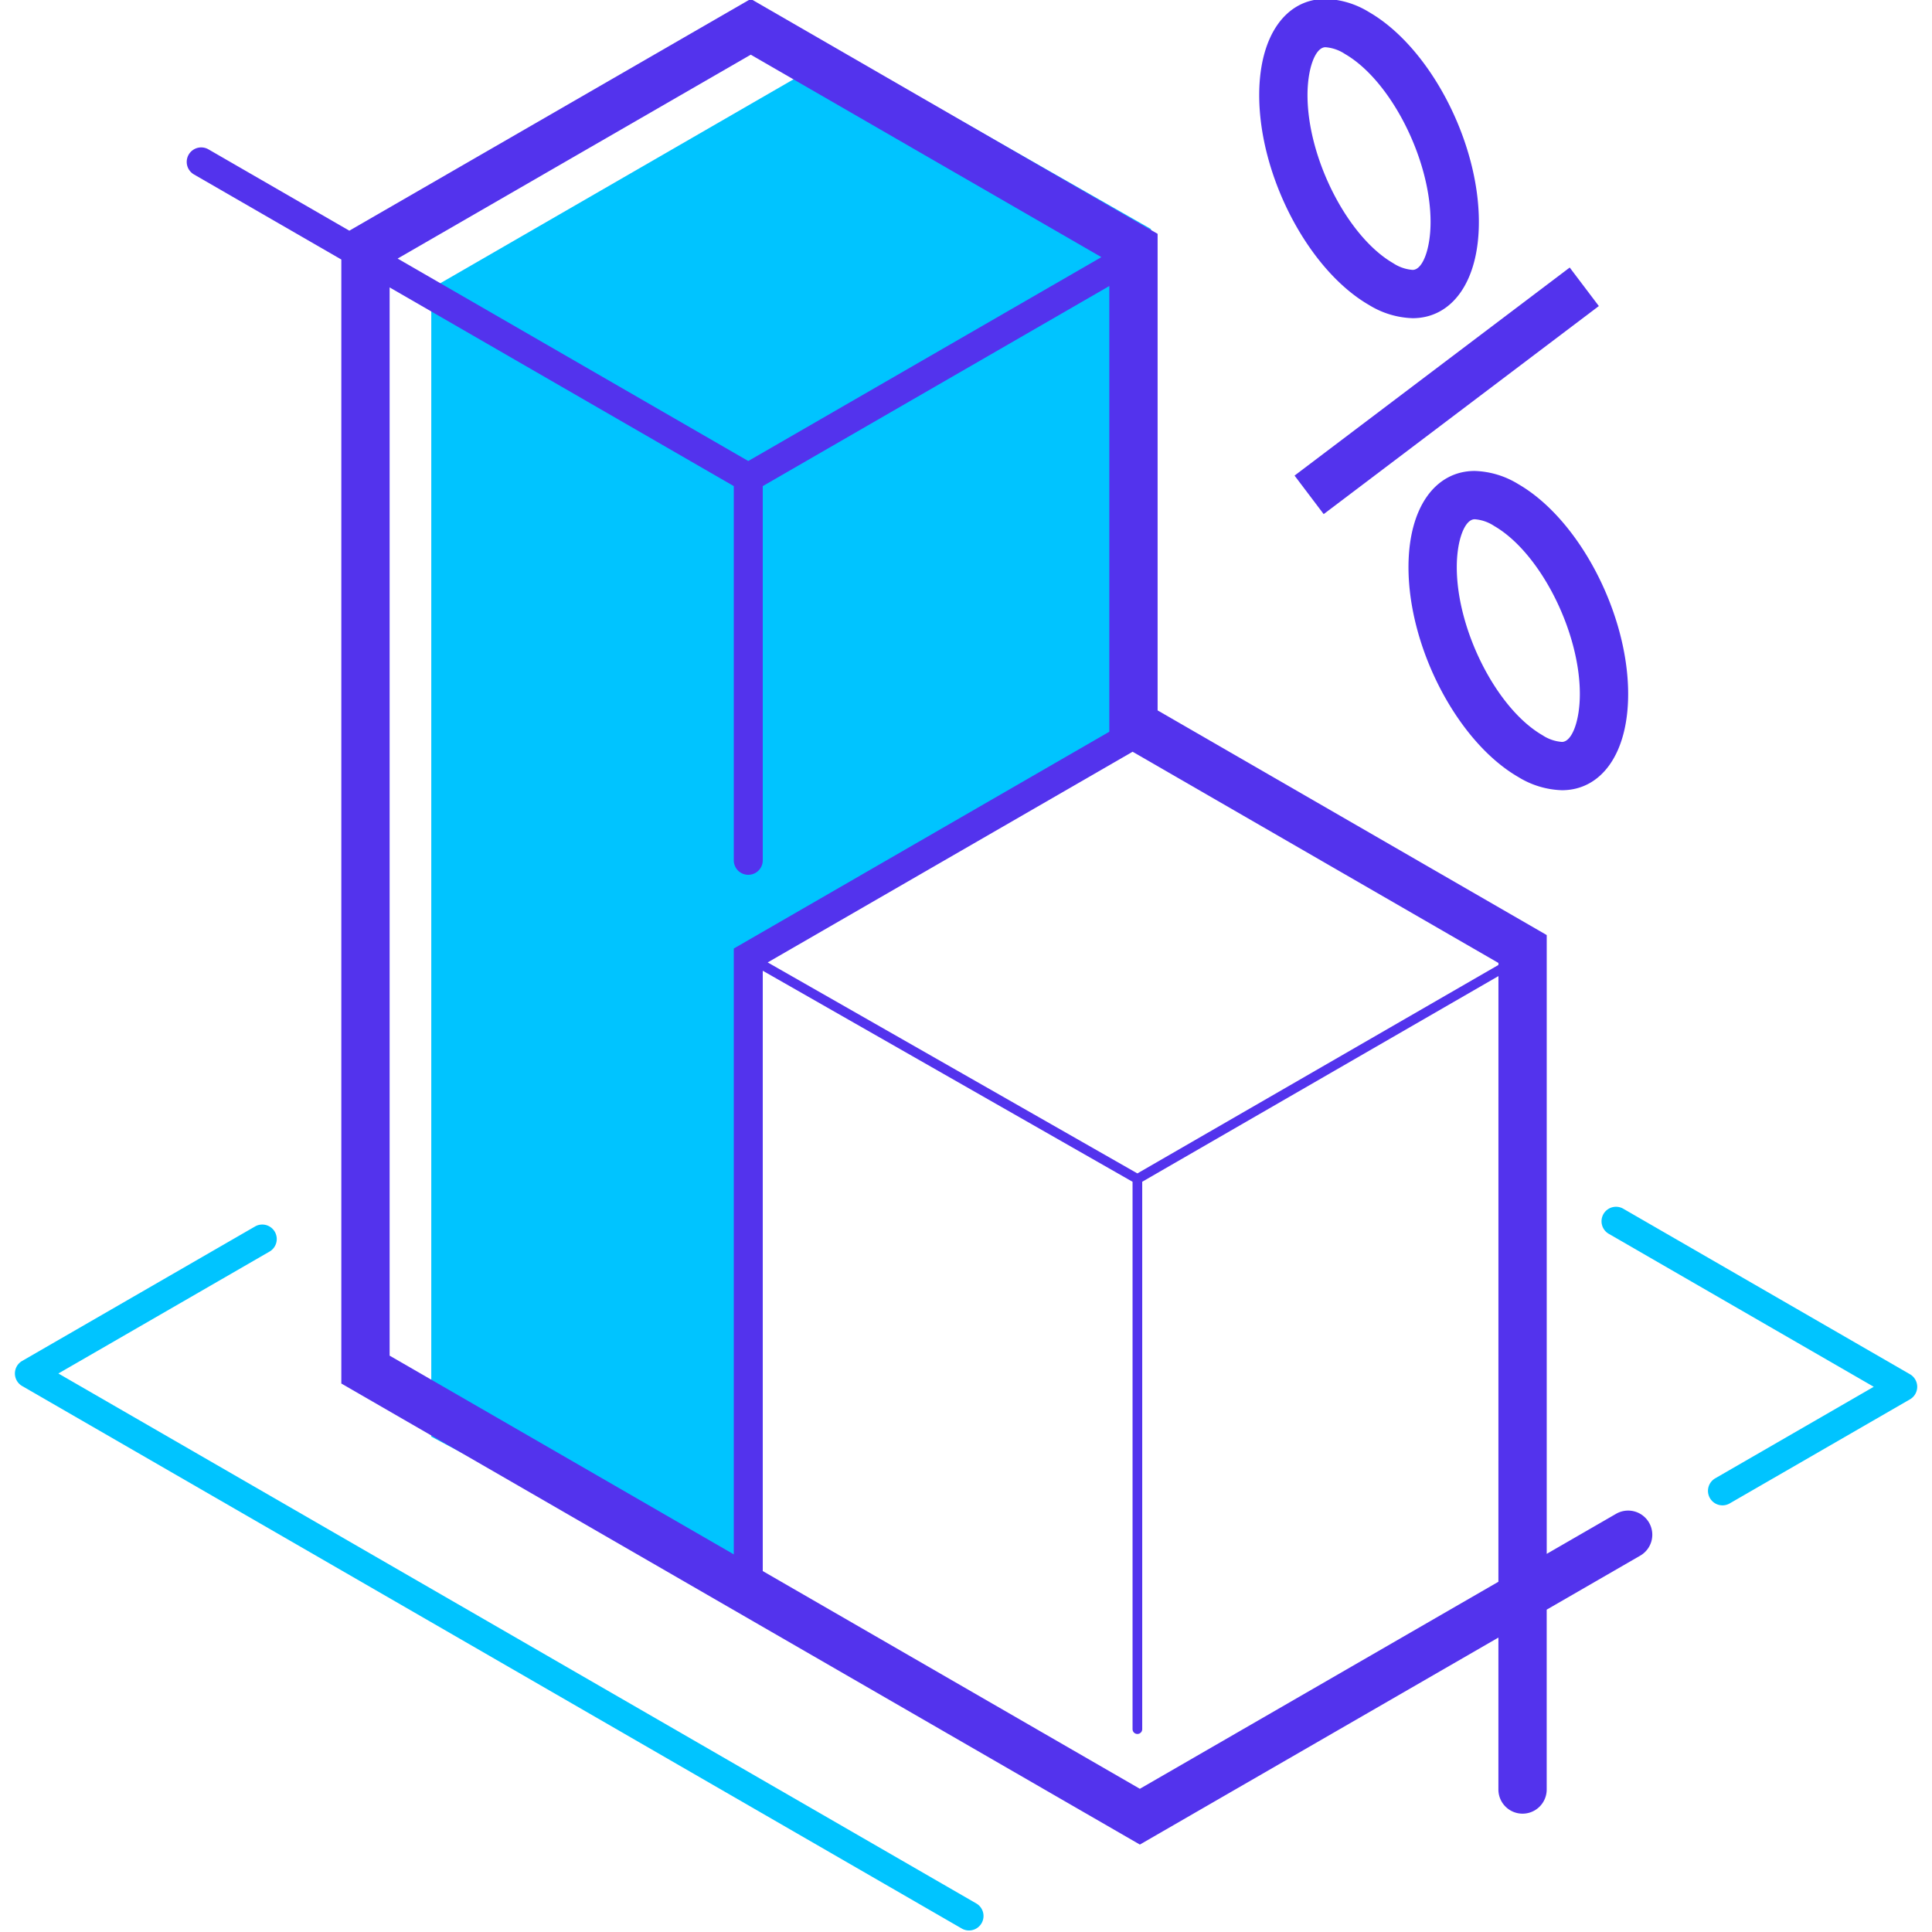
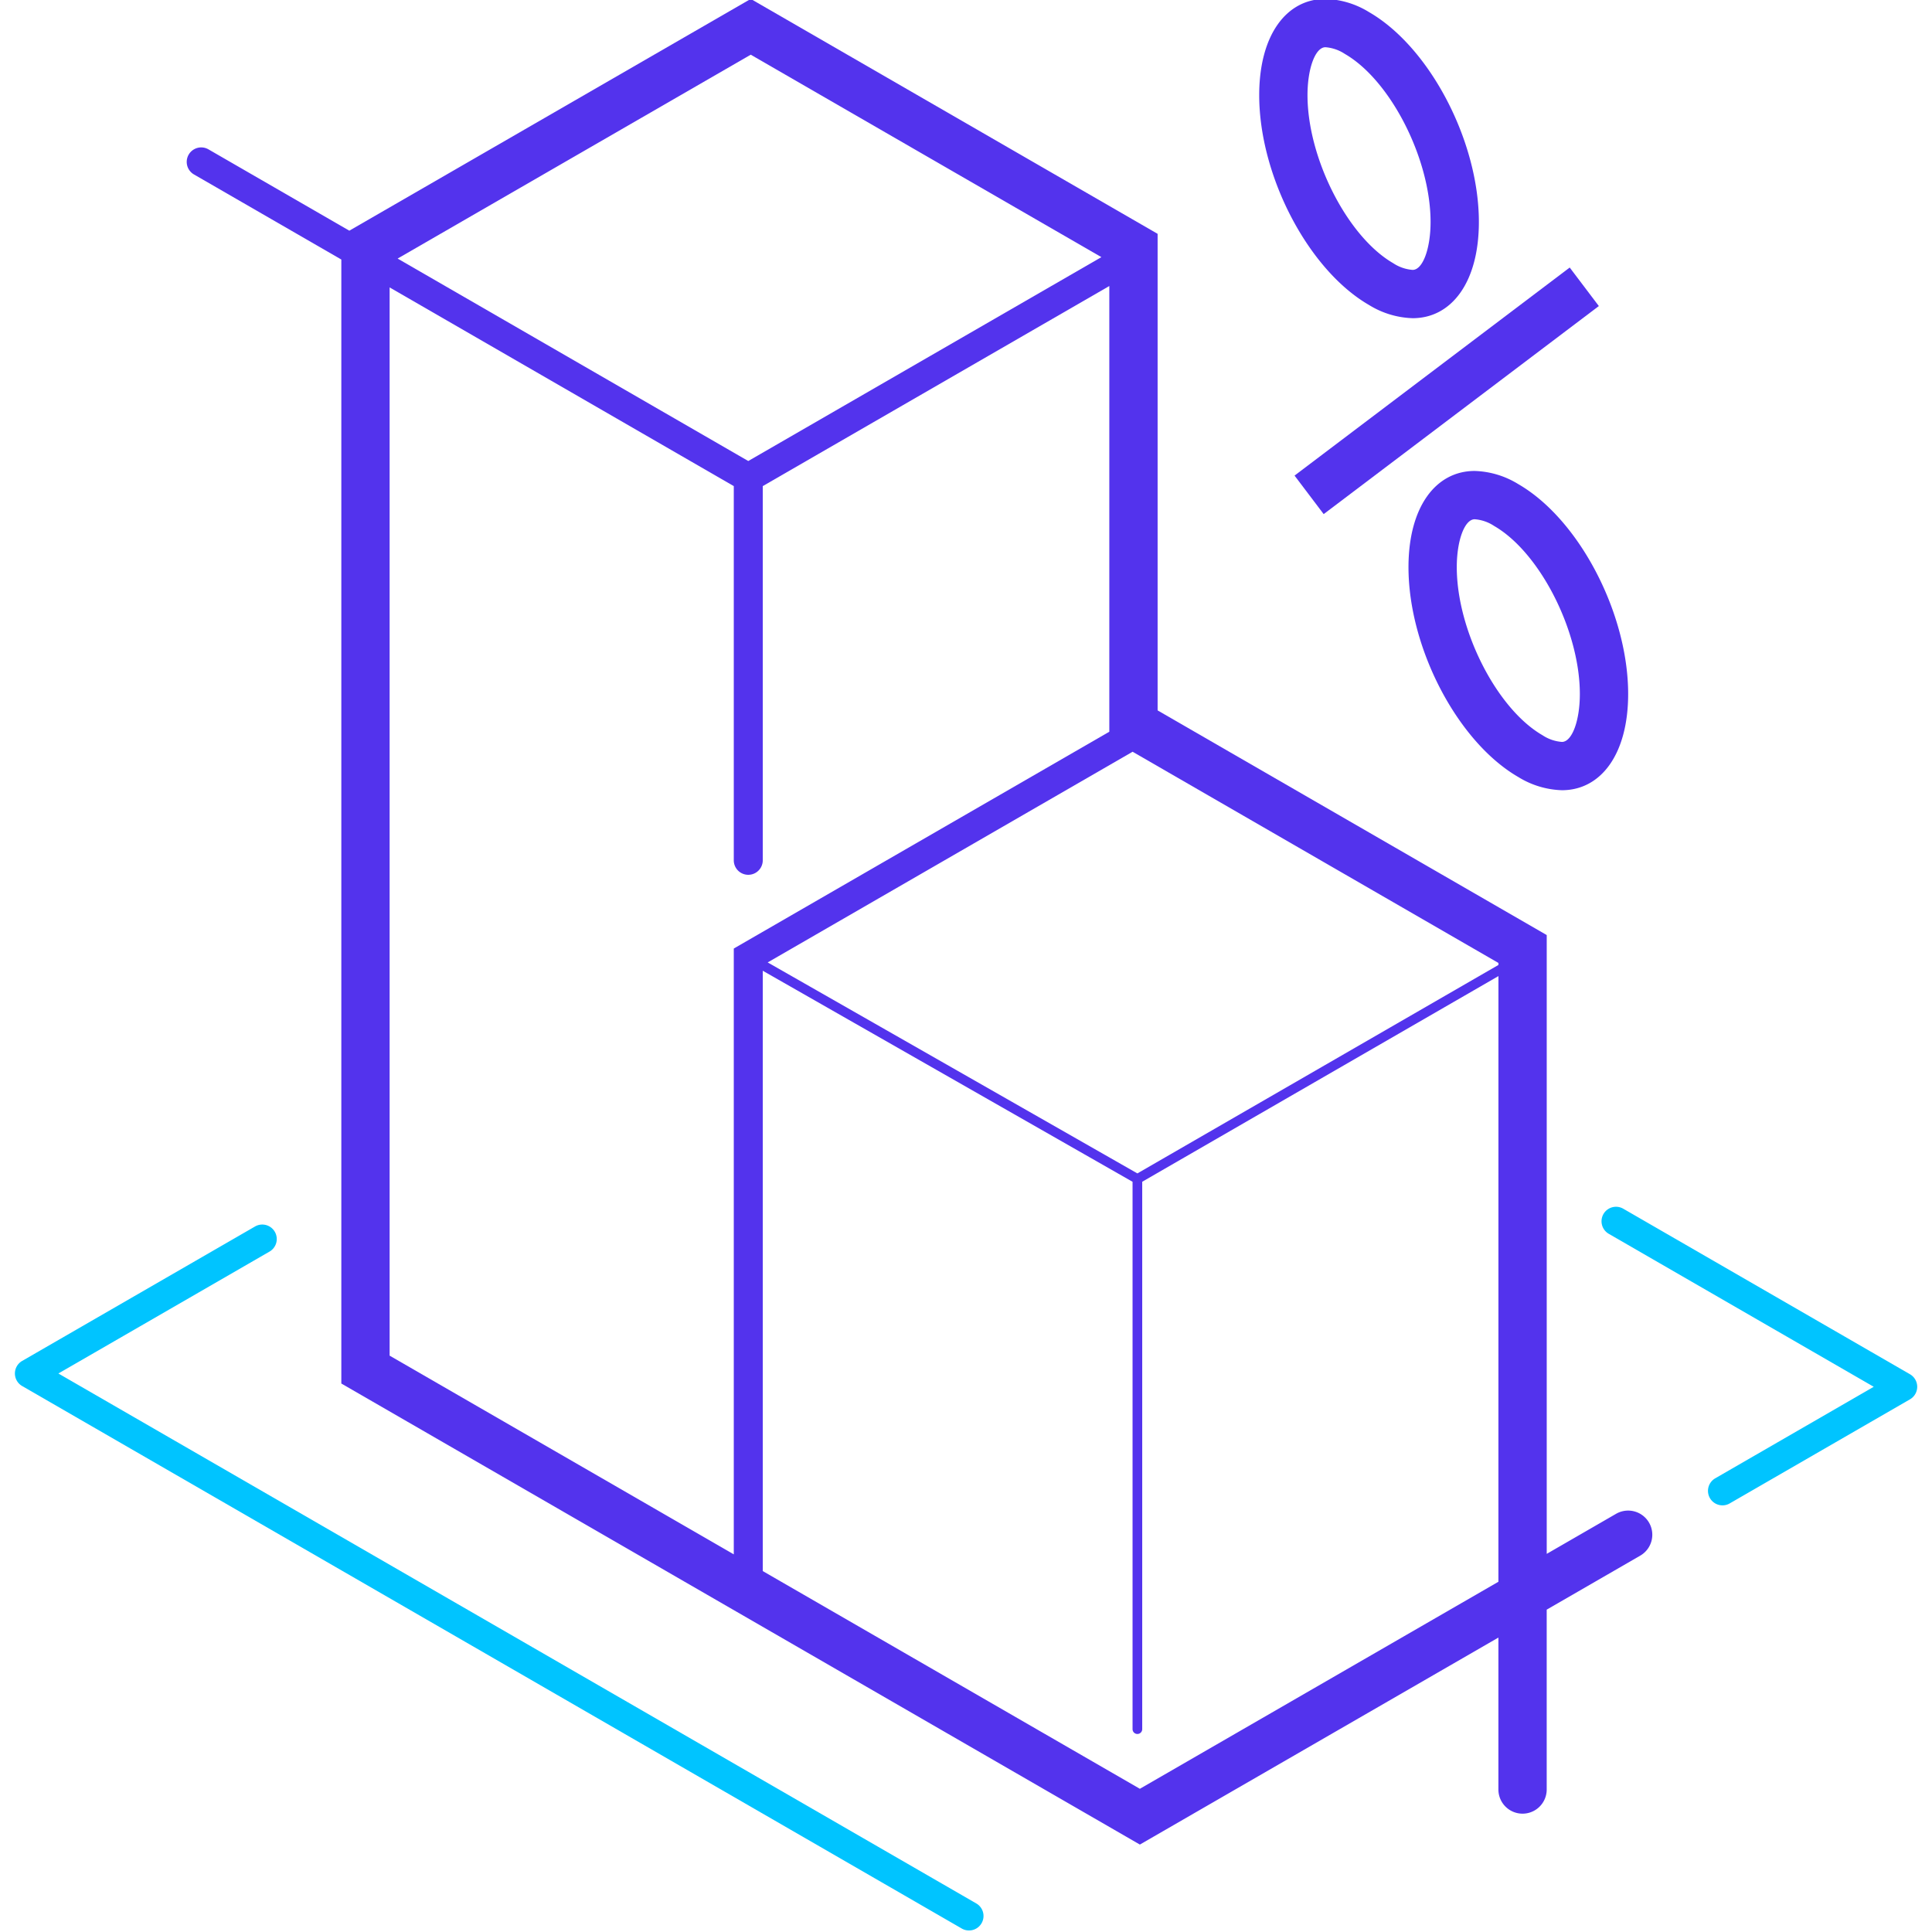
<svg xmlns="http://www.w3.org/2000/svg" viewBox="0 0 200 200">
  <title>scatch_icon_infographics</title>
  <g id="Laag_2" data-name="Laag 2">
    <path d="M100.311,199.842a1.49,1.49,0,0,1-.749-.201L2.293,143.481a1.5,1.5,0,0,1,0-2.598L26.391,126.971a1.5,1.5,0,1,1,1.5,2.598L6.043,142.183,101.063,197.043a1.5,1.5,0,0,1-.751,2.799Z" fill="#00c4ff" />
    <path d="M178.311,155.834a1.5,1.5,0,0,1-.751-2.799l16.409-9.475-27.438-15.841a1.5,1.5,0,0,1,1.5-2.598l29.688,17.14a1.5,1.5,0,0,1,0,2.598l-18.659,10.773A1.49,1.49,0,0,1,178.311,155.834Z" fill="#00c4ff" />
    <path d="M137.208,4.889h0a4.215,4.215,0,0,1,2.014.695c4.725,2.728,8.87,10.857,8.87,17.395,0,2.781-.815,4.96-1.856,4.96a4.214,4.214,0,0,1-2.014-.695c-4.725-2.728-8.87-10.857-8.87-17.395,0-2.781.816-4.96,1.857-4.96m-0-5c-4.034 0-6.856,3.726-6.856,9.96,0,8.373,5.091,18.1,11.37,21.725a9.114,9.114,0,0,0,4.514,1.365c4.034,0,6.856-3.726,6.856-9.96,0-8.373-5.091-18.1-11.37-21.725a9.114,9.114,0,0,0-4.514-1.365Z" fill="#5333ed" />
    <path d="M152.661,53.753h-0a4.215,4.215,0,0,1,2.014.695c4.725,2.728,8.87,10.857,8.87,17.395,0,2.782-.815,4.96-1.856,4.96a4.214,4.214,0,0,1-2.014-.695c-4.725-2.728-8.87-10.857-8.87-17.395,0-2.781.816-4.96,1.857-4.96m-0-5c-4.034 0-6.856,3.726-6.856,9.96,0,8.373,5.091,18.1,11.37,21.725a9.114,9.114,0,0,0,4.514,1.365c4.034,0,6.856-3.726,6.856-9.96,0-8.373-5.091-18.1-11.37-21.725a9.114,9.114,0,0,0-4.514-1.365Z" fill="#5333ed" />
    <rect x="131.906" y="37.958" width="35.711" height="5" transform="translate(5.903 98.511) rotate(-37.094)" fill="#5333ed" />
-     <polygon points="87.03 5.389 44.646 29.859 44.646 148.722 76.773 165.788 76.773 98.559 118.651 74.38 119.149 23.706 87.03 5.389" fill="#00c4ff" />
    <path d="M170.71,157.625a2.501,2.501,0,0,0-3.415-.915l-7.178,4.145V96.797L119.836,73.541V24.206L77.717-.111,36.162,23.88,21.571,15.456a1.5,1.5,0,0,0-1.5,2.598L35.334,26.866V143.222l82.665,47.727,37.116-21.429L155.114,185.25a2.5,2.5,0,0,0,5,0V166.634l.004-.002v-.004l9.678-5.588A2.5,2.5,0,0,0,170.71,157.625ZM117.336,77.871l37.781,21.813v.208L117.741,121.471,79.472,99.63l37.776-21.81ZM77.717,5.662l36.299,20.957L77.461,47.724,41.162,26.767Zm-1.756,155.243-35.627-20.569V29.753L75.961,50.322V89.059a1.5,1.5,0,0,0,3,0V50.322l35.875-20.713V75.748L75.961,98.192Zm3,1.732V100.491l38.281,21.847V179.001a.5.5,0,1,0,1,0V122.335l36.876-21.29-.003,62.698-37.116,21.432Z" fill="#5333ed" />
  </g>
</svg>